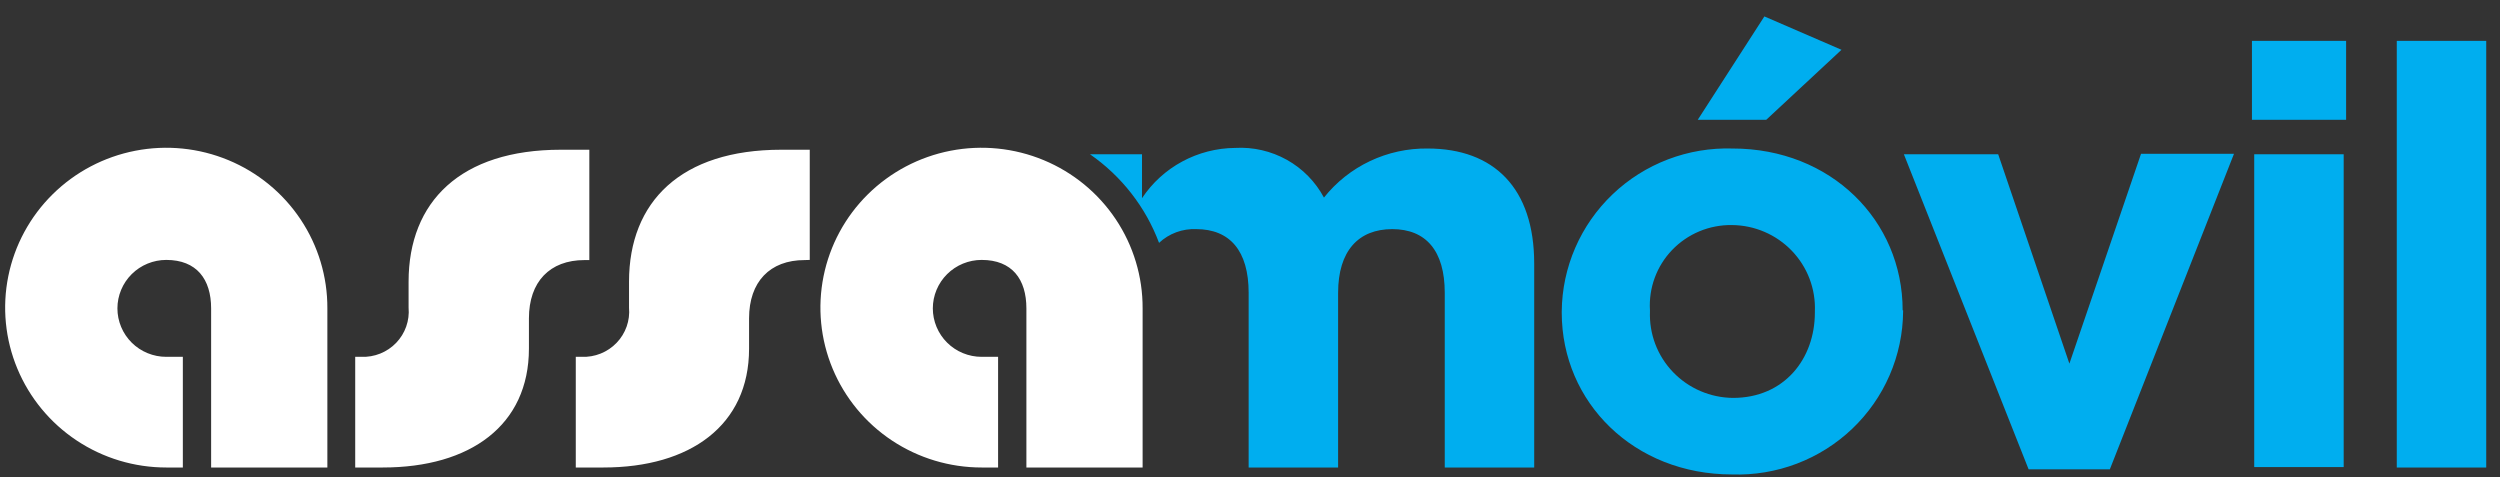
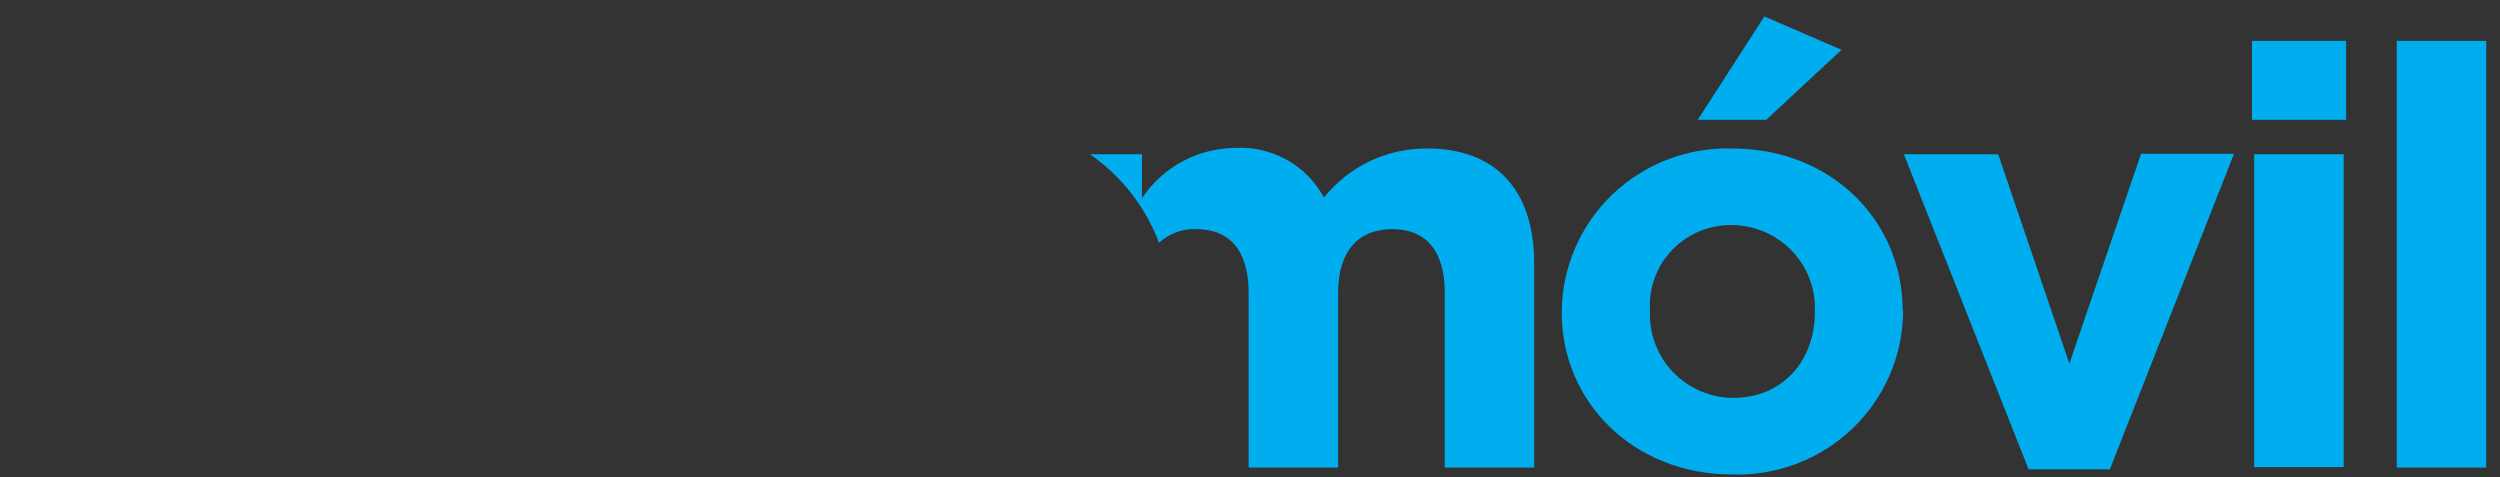
<svg xmlns="http://www.w3.org/2000/svg" width="131" height="25" viewBox="0 0 131 25" fill="none">
  <rect x="0" y="0" width="131" height="25" fill="#333333" stroke="none" />
  <g clip-path="url(#clip0_340_2273)">
-     <path d="M42.431 13.62V7.846H40.933C35.696 7.846 32.961 10.559 32.961 14.759V16.12C32.991 16.456 32.948 16.794 32.836 17.112C32.723 17.431 32.544 17.721 32.309 17.965C32.075 18.209 31.79 18.401 31.475 18.527C31.16 18.654 30.822 18.712 30.482 18.698H30.171V24.497H31.622C36.166 24.497 39.251 22.29 39.251 18.271V16.681C39.251 14.767 40.343 13.628 42.16 13.628L42.431 13.62ZM51.439 24.497H52.3V18.698H51.439C51.103 18.698 50.77 18.633 50.46 18.505C50.15 18.378 49.867 18.191 49.63 17.955C49.392 17.719 49.204 17.439 49.075 17.131C48.947 16.823 48.88 16.493 48.88 16.159C48.88 15.826 48.947 15.496 49.075 15.188C49.204 14.88 49.392 14.6 49.63 14.364C49.867 14.128 50.15 13.941 50.46 13.813C50.77 13.686 51.103 13.62 51.439 13.62C53.034 13.62 53.783 14.633 53.783 16.159V24.497H59.873V16.159C59.881 14.501 59.392 12.877 58.469 11.494C57.546 10.111 56.23 9.031 54.688 8.391C53.145 7.751 51.446 7.58 49.806 7.899C48.166 8.219 46.658 9.014 45.473 10.185C44.289 11.356 43.482 12.849 43.154 14.476C42.826 16.102 42.992 17.789 43.631 19.322C44.27 20.855 45.353 22.165 46.743 23.086C48.133 24.007 49.768 24.498 51.439 24.497ZM27.716 18.263V16.681C27.716 14.767 28.808 13.628 30.626 13.628H30.881V7.846H29.382C24.145 7.846 21.41 10.559 21.41 14.759V16.12C21.44 16.456 21.397 16.794 21.285 17.112C21.173 17.431 20.993 17.721 20.759 17.965C20.524 18.209 20.24 18.401 19.925 18.527C19.61 18.654 19.271 18.712 18.931 18.698H18.613V24.497H20.063C24.639 24.497 27.716 22.29 27.716 18.263ZM8.712 13.62C10.306 13.62 11.063 14.633 11.063 16.159V24.497H17.154V16.159C17.162 14.501 16.673 12.877 15.75 11.495C14.828 10.112 13.512 9.032 11.97 8.392C10.428 7.752 8.73 7.58 7.089 7.899C5.449 8.218 3.941 9.012 2.757 10.182C1.572 11.352 0.764 12.845 0.435 14.471C0.106 16.097 0.271 17.783 0.909 19.316C1.547 20.849 2.629 22.16 4.018 23.082C5.407 24.005 7.04 24.497 8.712 24.497H9.581V18.698H8.712C8.376 18.698 8.043 18.633 7.733 18.505C7.422 18.378 7.14 18.191 6.902 17.955C6.665 17.719 6.476 17.439 6.348 17.131C6.219 16.823 6.153 16.493 6.153 16.159C6.153 15.826 6.219 15.496 6.348 15.188C6.476 14.88 6.665 14.6 6.902 14.364C7.14 14.128 7.422 13.941 7.733 13.813C8.043 13.686 8.376 13.62 8.712 13.62Z" fill="white" />
    <path d="M92.549 6.279H88.961L92.453 0.861L96.494 2.609L92.549 6.279ZM99.723 16.262V16.317C99.715 17.467 99.475 18.604 99.017 19.66C98.559 20.717 97.892 21.671 97.056 22.468C96.22 23.264 95.232 23.886 94.15 24.297C93.067 24.708 91.913 24.9 90.755 24.861C85.629 24.861 81.835 21.095 81.835 16.381V16.317C81.845 15.17 82.086 14.036 82.544 12.982C83.001 11.928 83.667 10.976 84.501 10.181C85.335 9.385 86.32 8.764 87.4 8.352C88.479 7.94 89.631 7.746 90.787 7.782C95.936 7.782 99.699 11.547 99.699 16.262H99.723ZM95.099 16.317C95.123 15.735 95.028 15.154 94.821 14.608C94.614 14.063 94.298 13.564 93.893 13.142C93.487 12.72 93.001 12.383 92.462 12.151C91.923 11.919 91.342 11.797 90.755 11.793C90.171 11.784 89.591 11.895 89.052 12.119C88.512 12.344 88.026 12.676 87.622 13.096C87.219 13.515 86.907 14.013 86.707 14.558C86.507 15.103 86.422 15.683 86.458 16.262V16.317C86.435 16.901 86.53 17.483 86.737 18.03C86.945 18.576 87.261 19.076 87.667 19.498C88.073 19.921 88.561 20.259 89.101 20.491C89.641 20.723 90.222 20.845 90.811 20.85C93.497 20.85 95.099 18.801 95.099 16.381V16.317ZM108.436 19.054L104.705 8.083H99.763L106.299 24.592H110.556L117.061 8.059H112.19L108.436 19.054ZM118.121 24.473H122.809V8.083H118.121V24.473ZM118.002 6.279H122.936V2.142H118.002V6.279ZM125.591 2.142V24.497H130.278V2.142H125.591ZM74.804 7.782C73.761 7.769 72.729 7.995 71.788 8.44C70.847 8.886 70.021 9.54 69.375 10.353C68.931 9.523 68.257 8.836 67.432 8.375C66.607 7.914 65.665 7.697 64.72 7.751C63.751 7.759 62.8 8.004 61.949 8.463C61.098 8.922 60.374 9.582 59.841 10.385V8.083H57.115C58.768 9.23 60.031 10.85 60.734 12.726C60.993 12.483 61.299 12.295 61.633 12.171C61.967 12.047 62.323 11.991 62.679 12.006C64.441 12.006 65.429 13.137 65.429 15.344V24.497H70.117V15.344C70.117 13.137 71.193 12.006 72.954 12.006C74.716 12.006 75.705 13.137 75.705 15.344V24.497H80.392V13.81C80.392 9.863 78.287 7.782 74.804 7.782Z" fill="#00AEEF" />
  </g>
  <defs>
    <clipPath id="clip0_340_2273">
      <rect width="130" height="24" fill="white" transform="translate(0.278 0.861)" />
    </clipPath>
  </defs>
</svg>